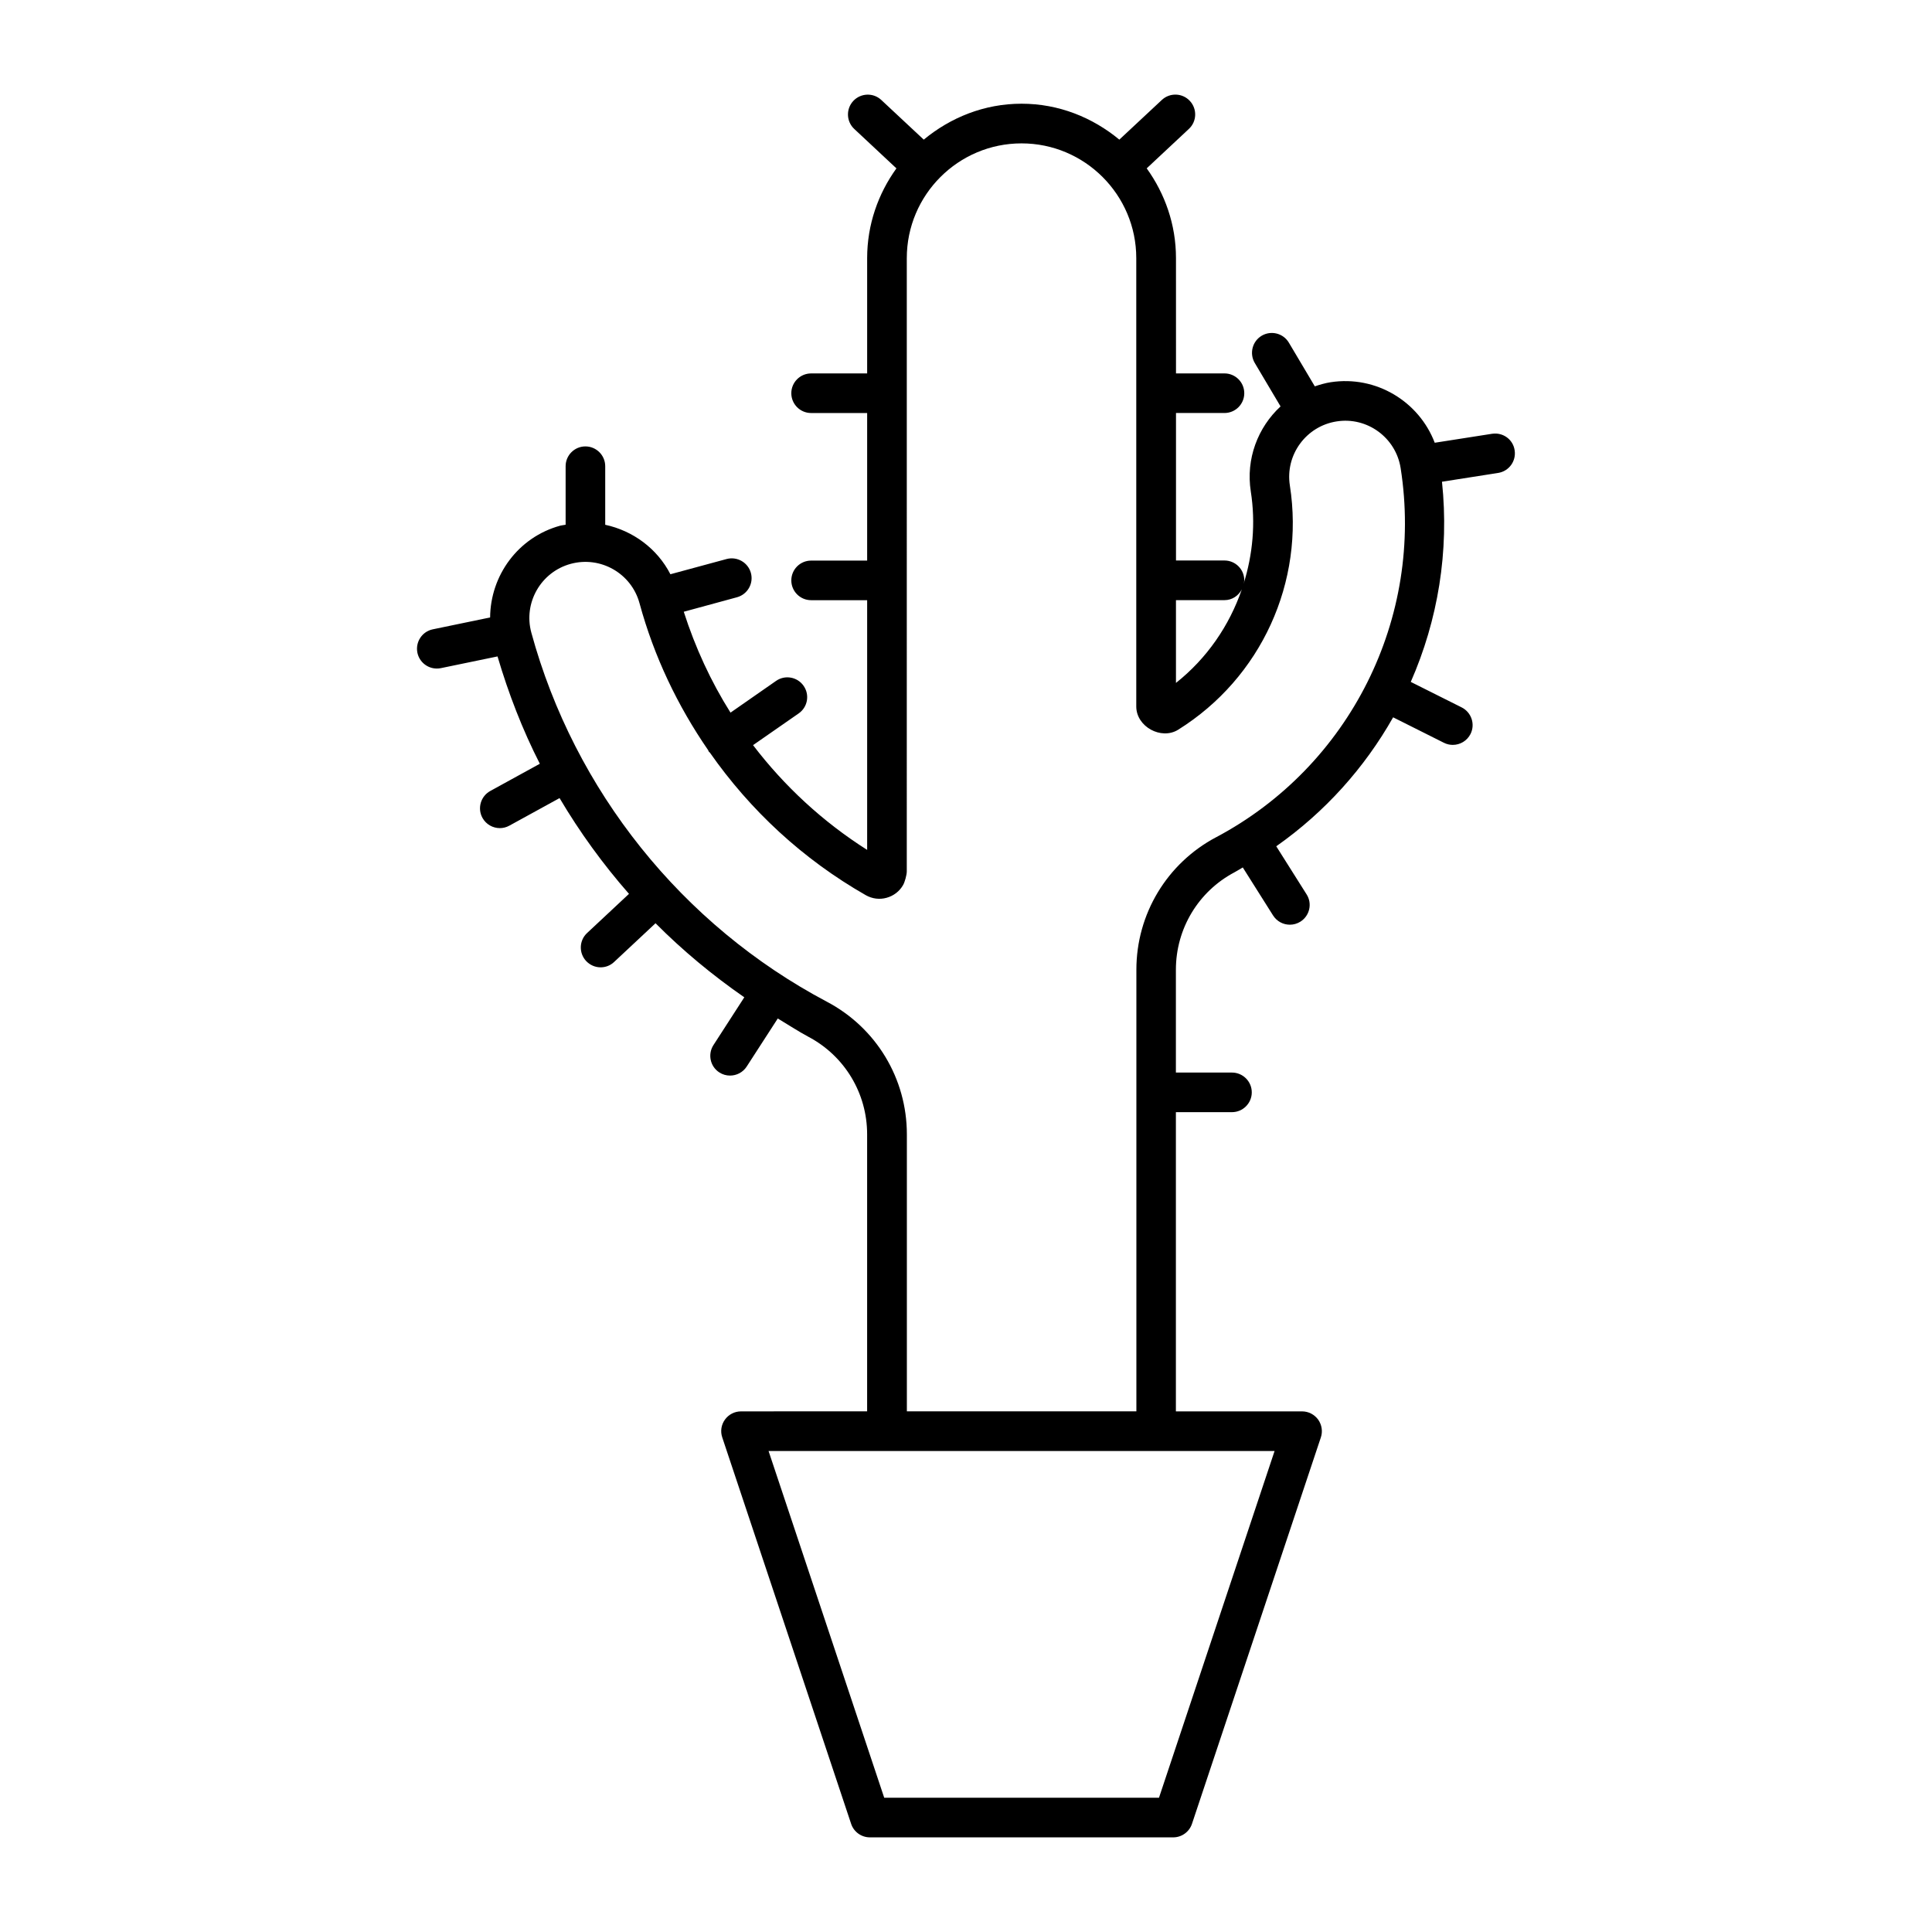
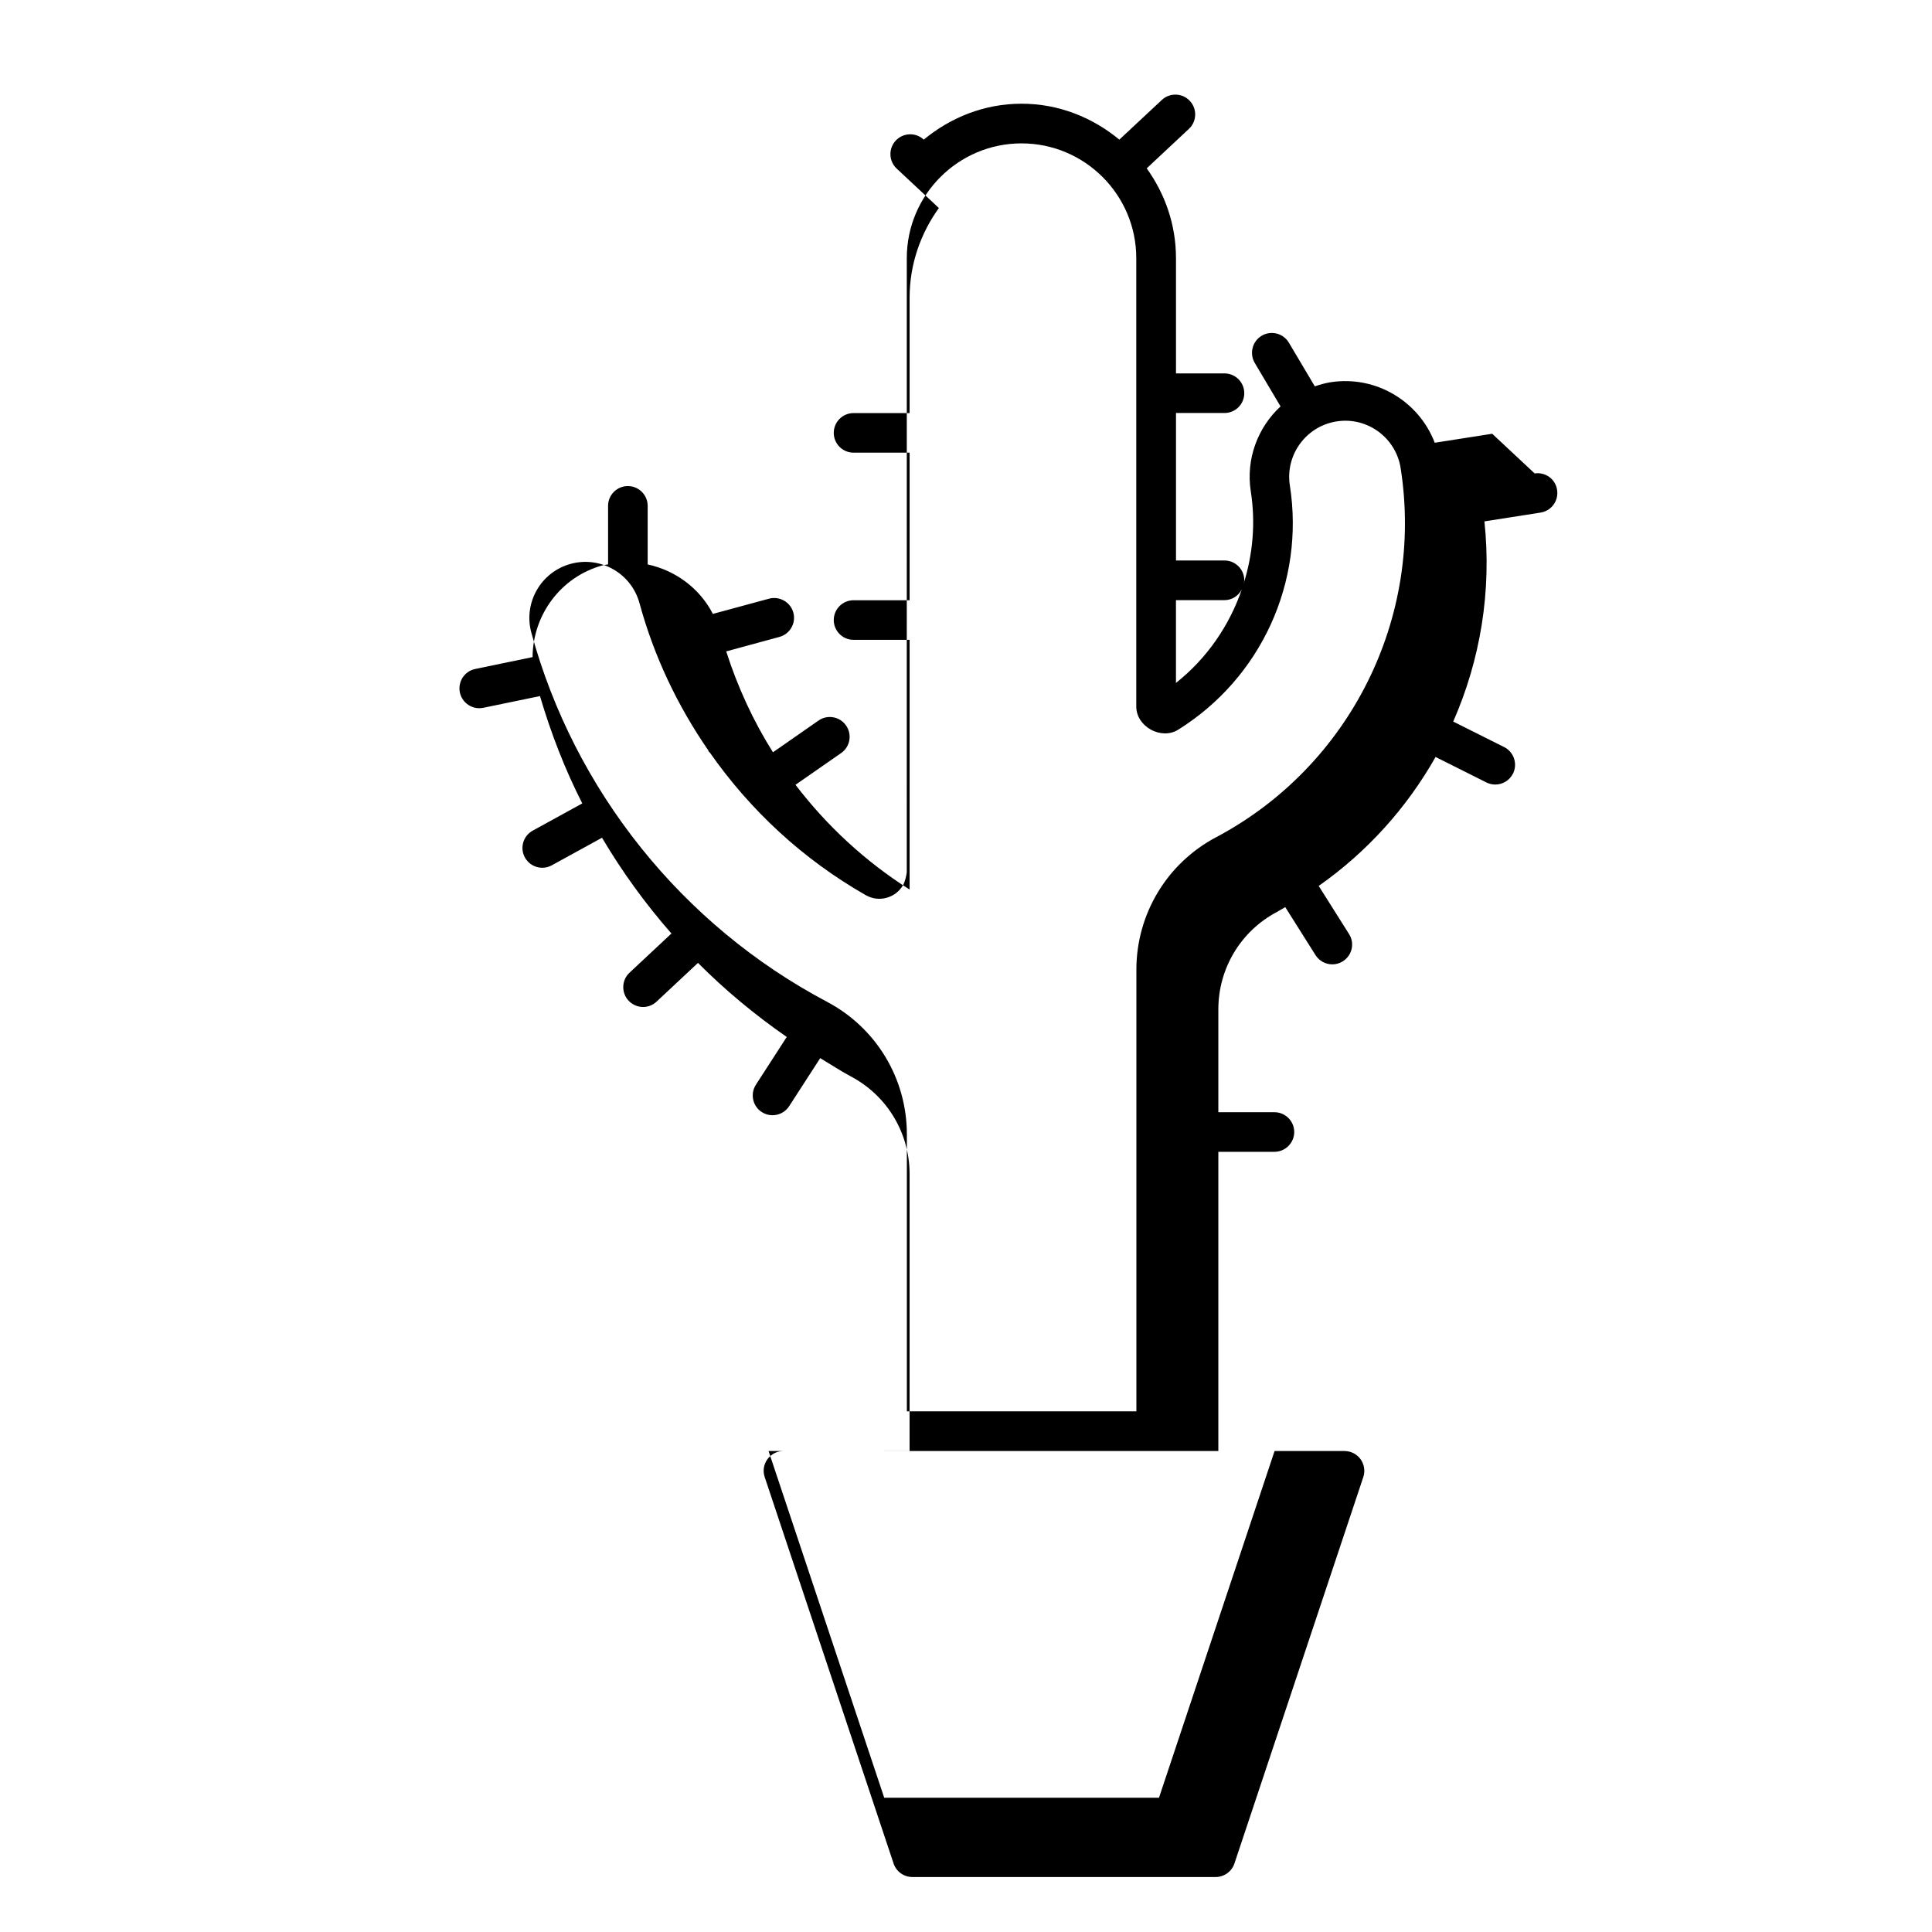
<svg xmlns="http://www.w3.org/2000/svg" fill="#000000" width="800px" height="800px" version="1.1" viewBox="144 144 512 512">
-   <path d="m539.45 258.95-15.23 2.383c-4.168-10.938-15.543-17.895-27.594-16.039-1.469 0.23-2.844 0.641-4.188 1.09l-6.875-11.578c-1.492-2.5-4.711-3.305-7.199-1.836-2.488 1.48-3.305 4.703-1.848 7.199l6.844 11.535c-6.004 5.543-9.238 13.887-7.883 22.547 1.312 8.406 0.516 16.75-1.93 24.527 0.062-0.336 0.199-0.652 0.199-0.996 0-2.898-2.352-5.246-5.246-5.246h-12.848v-39.086h12.848c2.898 0 5.246-2.352 5.246-5.246 0-2.898-2.352-5.246-5.246-5.246h-12.848l-0.004-30.559c0-8.891-2.93-17.066-7.758-23.785l11.18-10.453c2.121-1.973 2.234-5.301 0.25-7.422-1.973-2.121-5.301-2.234-7.422-0.25l-11.262 10.516c-7.074-5.856-16.016-9.52-25.914-9.52-9.898 0-18.828 3.664-25.914 9.52l-11.25-10.508c-2.109-1.984-5.438-1.867-7.422 0.25-1.973 2.121-1.867 5.438 0.25 7.422l11.18 10.453c-4.84 6.719-7.758 14.895-7.758 23.785v30.555h-14.852c-2.898 0-5.246 2.352-5.246 5.246 0 2.898 2.352 5.246 5.246 5.246h14.852v39.109h-14.852c-2.898 0-5.246 2.352-5.246 5.246 0 2.898 2.352 5.246 5.246 5.246h14.852v66.176c-11.797-7.484-21.957-16.91-30.238-27.762l12.09-8.406c2.394-1.66 2.969-4.934 1.312-7.305-1.66-2.394-4.945-2.969-7.305-1.312l-12.07 8.406c-5.207-8.27-9.34-17.234-12.387-26.734l14.105-3.84c2.801-0.766 4.449-3.652 3.684-6.445-0.766-2.801-3.672-4.43-6.445-3.684l-14.883 4.031c-3.516-6.844-9.961-11.535-17.277-13.109v-15.523c0-2.898-2.363-5.246-5.246-5.246-2.898 0-5.246 2.352-5.246 5.246v15.512c-0.473 0.105-0.945 0.117-1.418 0.242-11.211 3.066-18.516 13.234-18.59 24.328l-15.199 3.148c-2.844 0.586-4.648 3.371-4.074 6.203 0.523 2.488 2.707 4.188 5.144 4.188 0.355 0 0.703-0.031 1.07-0.105l15.02-3.106c2.906 9.844 6.602 19.398 11.211 28.445l-13.129 7.211c-2.539 1.395-3.473 4.586-2.078 7.125 0.965 1.742 2.762 2.719 4.609 2.719 0.852 0 1.723-0.211 2.519-0.652l13.309-7.305c5.344 9.027 11.492 17.508 18.398 25.379l-11.105 10.379c-2.121 1.973-2.227 5.301-0.25 7.422 1.051 1.102 2.434 1.668 3.832 1.668 1.289 0 2.57-0.461 3.578-1.418l10.98-10.266c7.199 7.242 15.094 13.781 23.523 19.629l-8.176 12.66c-1.562 2.426-0.871 5.688 1.555 7.242 0.883 0.578 1.867 0.84 2.844 0.84 1.723 0 3.41-0.84 4.418-2.402l8.23-12.73c2.707 1.617 5.332 3.359 8.113 4.848 9.605 5.07 15.566 14.977 15.566 25.84v73.418l-33.422 0.016c-1.691 0-3.273 0.809-4.262 2.184-0.988 1.363-1.258 3.129-0.703 4.734l34.145 102.38c0.703 2.141 2.719 3.59 4.977 3.59h80.379c2.258 0 4.262-1.449 4.977-3.59l34.145-102.38c0.547-1.594 0.262-3.359-0.703-4.734-0.996-1.363-2.57-2.184-4.262-2.184h-33.445v-79.297h14.863c2.887 0 5.246-2.363 5.246-5.246 0-2.898-2.363-5.246-5.246-5.246l-14.863-0.004v-27.258c0-10.844 5.941-20.738 15.523-25.809 0.754-0.398 1.469-0.871 2.203-1.289l8.031 12.73c1.008 1.586 2.707 2.445 4.449 2.445 0.957 0 1.922-0.262 2.793-0.809 2.445-1.543 3.203-4.785 1.637-7.231l-8.039-12.742c12.922-9.078 23.406-20.805 30.973-34.176l13.465 6.75c0.754 0.379 1.555 0.555 2.34 0.555 1.941 0 3.777-1.059 4.711-2.898 1.289-2.594 0.23-5.742-2.363-7.043l-13.477-6.75c7.191-16.363 10.223-34.574 8.27-53.047l14.883-2.332c2.867-0.453 4.816-3.129 4.375-5.992-0.41-2.863-3.066-4.809-5.953-4.387zm-70.953 44.094c2.027 0 3.727-1.176 4.598-2.856-3.316 9.625-9.246 18.293-17.453 24.793v-21.938zm-17.352 317.37h-72.82l-30.648-91.883h134.1zm15.117-254.53c-13.016 6.906-21.109 20.352-21.109 35.09v117.05h-60.824v-73.422c0-14.77-8.102-28.215-21.172-35.121-38.375-20.289-66.922-55.945-78.344-97.812-2.164-7.902 2.519-16.09 10.422-18.242 7.914-2.152 16.09 2.519 18.242 10.422 3.852 14.168 10.117 27.227 18.199 38.961 0.074 0.125 0.082 0.273 0.18 0.398 0.074 0.105 0.199 0.137 0.262 0.23 10.707 15.305 24.633 28.266 41.332 37.797 1.699 0.957 3.664 1.207 5.512 0.684 1.879-0.516 3.434-1.73 4.367-3.379 0.461-0.797 0.977-2.699 0.977-3.609l0.004-162.53c0-16.773 13.645-30.406 30.406-30.406 16.762 0 30.406 13.645 30.406 30.406v118.82c0 5.375 6.633 8.953 11.105 6.16 21.988-13.73 33.598-39.141 29.598-64.73-1.27-8.094 4.293-15.711 12.387-16.973 8.07-1.289 15.711 4.281 16.973 12.387 6.223 39.688-13.445 79.004-48.922 97.824z" />
+   <path d="m539.45 258.95-15.23 2.383c-4.168-10.938-15.543-17.895-27.594-16.039-1.469 0.23-2.844 0.641-4.188 1.09l-6.875-11.578c-1.492-2.5-4.711-3.305-7.199-1.836-2.488 1.48-3.305 4.703-1.848 7.199l6.844 11.535c-6.004 5.543-9.238 13.887-7.883 22.547 1.312 8.406 0.516 16.75-1.93 24.527 0.062-0.336 0.199-0.652 0.199-0.996 0-2.898-2.352-5.246-5.246-5.246h-12.848v-39.086h12.848c2.898 0 5.246-2.352 5.246-5.246 0-2.898-2.352-5.246-5.246-5.246h-12.848l-0.004-30.559c0-8.891-2.93-17.066-7.758-23.785l11.18-10.453c2.121-1.973 2.234-5.301 0.25-7.422-1.973-2.121-5.301-2.234-7.422-0.25l-11.262 10.516c-7.074-5.856-16.016-9.52-25.914-9.52-9.898 0-18.828 3.664-25.914 9.52c-2.109-1.984-5.438-1.867-7.422 0.25-1.973 2.121-1.867 5.438 0.25 7.422l11.18 10.453c-4.84 6.719-7.758 14.895-7.758 23.785v30.555h-14.852c-2.898 0-5.246 2.352-5.246 5.246 0 2.898 2.352 5.246 5.246 5.246h14.852v39.109h-14.852c-2.898 0-5.246 2.352-5.246 5.246 0 2.898 2.352 5.246 5.246 5.246h14.852v66.176c-11.797-7.484-21.957-16.91-30.238-27.762l12.09-8.406c2.394-1.66 2.969-4.934 1.312-7.305-1.66-2.394-4.945-2.969-7.305-1.312l-12.07 8.406c-5.207-8.27-9.34-17.234-12.387-26.734l14.105-3.84c2.801-0.766 4.449-3.652 3.684-6.445-0.766-2.801-3.672-4.43-6.445-3.684l-14.883 4.031c-3.516-6.844-9.961-11.535-17.277-13.109v-15.523c0-2.898-2.363-5.246-5.246-5.246-2.898 0-5.246 2.352-5.246 5.246v15.512c-0.473 0.105-0.945 0.117-1.418 0.242-11.211 3.066-18.516 13.234-18.59 24.328l-15.199 3.148c-2.844 0.586-4.648 3.371-4.074 6.203 0.523 2.488 2.707 4.188 5.144 4.188 0.355 0 0.703-0.031 1.07-0.105l15.02-3.106c2.906 9.844 6.602 19.398 11.211 28.445l-13.129 7.211c-2.539 1.395-3.473 4.586-2.078 7.125 0.965 1.742 2.762 2.719 4.609 2.719 0.852 0 1.723-0.211 2.519-0.652l13.309-7.305c5.344 9.027 11.492 17.508 18.398 25.379l-11.105 10.379c-2.121 1.973-2.227 5.301-0.25 7.422 1.051 1.102 2.434 1.668 3.832 1.668 1.289 0 2.57-0.461 3.578-1.418l10.98-10.266c7.199 7.242 15.094 13.781 23.523 19.629l-8.176 12.66c-1.562 2.426-0.871 5.688 1.555 7.242 0.883 0.578 1.867 0.84 2.844 0.84 1.723 0 3.41-0.84 4.418-2.402l8.23-12.73c2.707 1.617 5.332 3.359 8.113 4.848 9.605 5.07 15.566 14.977 15.566 25.84v73.418l-33.422 0.016c-1.691 0-3.273 0.809-4.262 2.184-0.988 1.363-1.258 3.129-0.703 4.734l34.145 102.38c0.703 2.141 2.719 3.59 4.977 3.59h80.379c2.258 0 4.262-1.449 4.977-3.59l34.145-102.38c0.547-1.594 0.262-3.359-0.703-4.734-0.996-1.363-2.57-2.184-4.262-2.184h-33.445v-79.297h14.863c2.887 0 5.246-2.363 5.246-5.246 0-2.898-2.363-5.246-5.246-5.246l-14.863-0.004v-27.258c0-10.844 5.941-20.738 15.523-25.809 0.754-0.398 1.469-0.871 2.203-1.289l8.031 12.73c1.008 1.586 2.707 2.445 4.449 2.445 0.957 0 1.922-0.262 2.793-0.809 2.445-1.543 3.203-4.785 1.637-7.231l-8.039-12.742c12.922-9.078 23.406-20.805 30.973-34.176l13.465 6.75c0.754 0.379 1.555 0.555 2.34 0.555 1.941 0 3.777-1.059 4.711-2.898 1.289-2.594 0.23-5.742-2.363-7.043l-13.477-6.75c7.191-16.363 10.223-34.574 8.27-53.047l14.883-2.332c2.867-0.453 4.816-3.129 4.375-5.992-0.41-2.863-3.066-4.809-5.953-4.387zm-70.953 44.094c2.027 0 3.727-1.176 4.598-2.856-3.316 9.625-9.246 18.293-17.453 24.793v-21.938zm-17.352 317.37h-72.82l-30.648-91.883h134.1zm15.117-254.53c-13.016 6.906-21.109 20.352-21.109 35.09v117.05h-60.824v-73.422c0-14.77-8.102-28.215-21.172-35.121-38.375-20.289-66.922-55.945-78.344-97.812-2.164-7.902 2.519-16.09 10.422-18.242 7.914-2.152 16.09 2.519 18.242 10.422 3.852 14.168 10.117 27.227 18.199 38.961 0.074 0.125 0.082 0.273 0.18 0.398 0.074 0.105 0.199 0.137 0.262 0.23 10.707 15.305 24.633 28.266 41.332 37.797 1.699 0.957 3.664 1.207 5.512 0.684 1.879-0.516 3.434-1.73 4.367-3.379 0.461-0.797 0.977-2.699 0.977-3.609l0.004-162.53c0-16.773 13.645-30.406 30.406-30.406 16.762 0 30.406 13.645 30.406 30.406v118.82c0 5.375 6.633 8.953 11.105 6.16 21.988-13.73 33.598-39.141 29.598-64.73-1.27-8.094 4.293-15.711 12.387-16.973 8.07-1.289 15.711 4.281 16.973 12.387 6.223 39.688-13.445 79.004-48.922 97.824z" />
</svg>